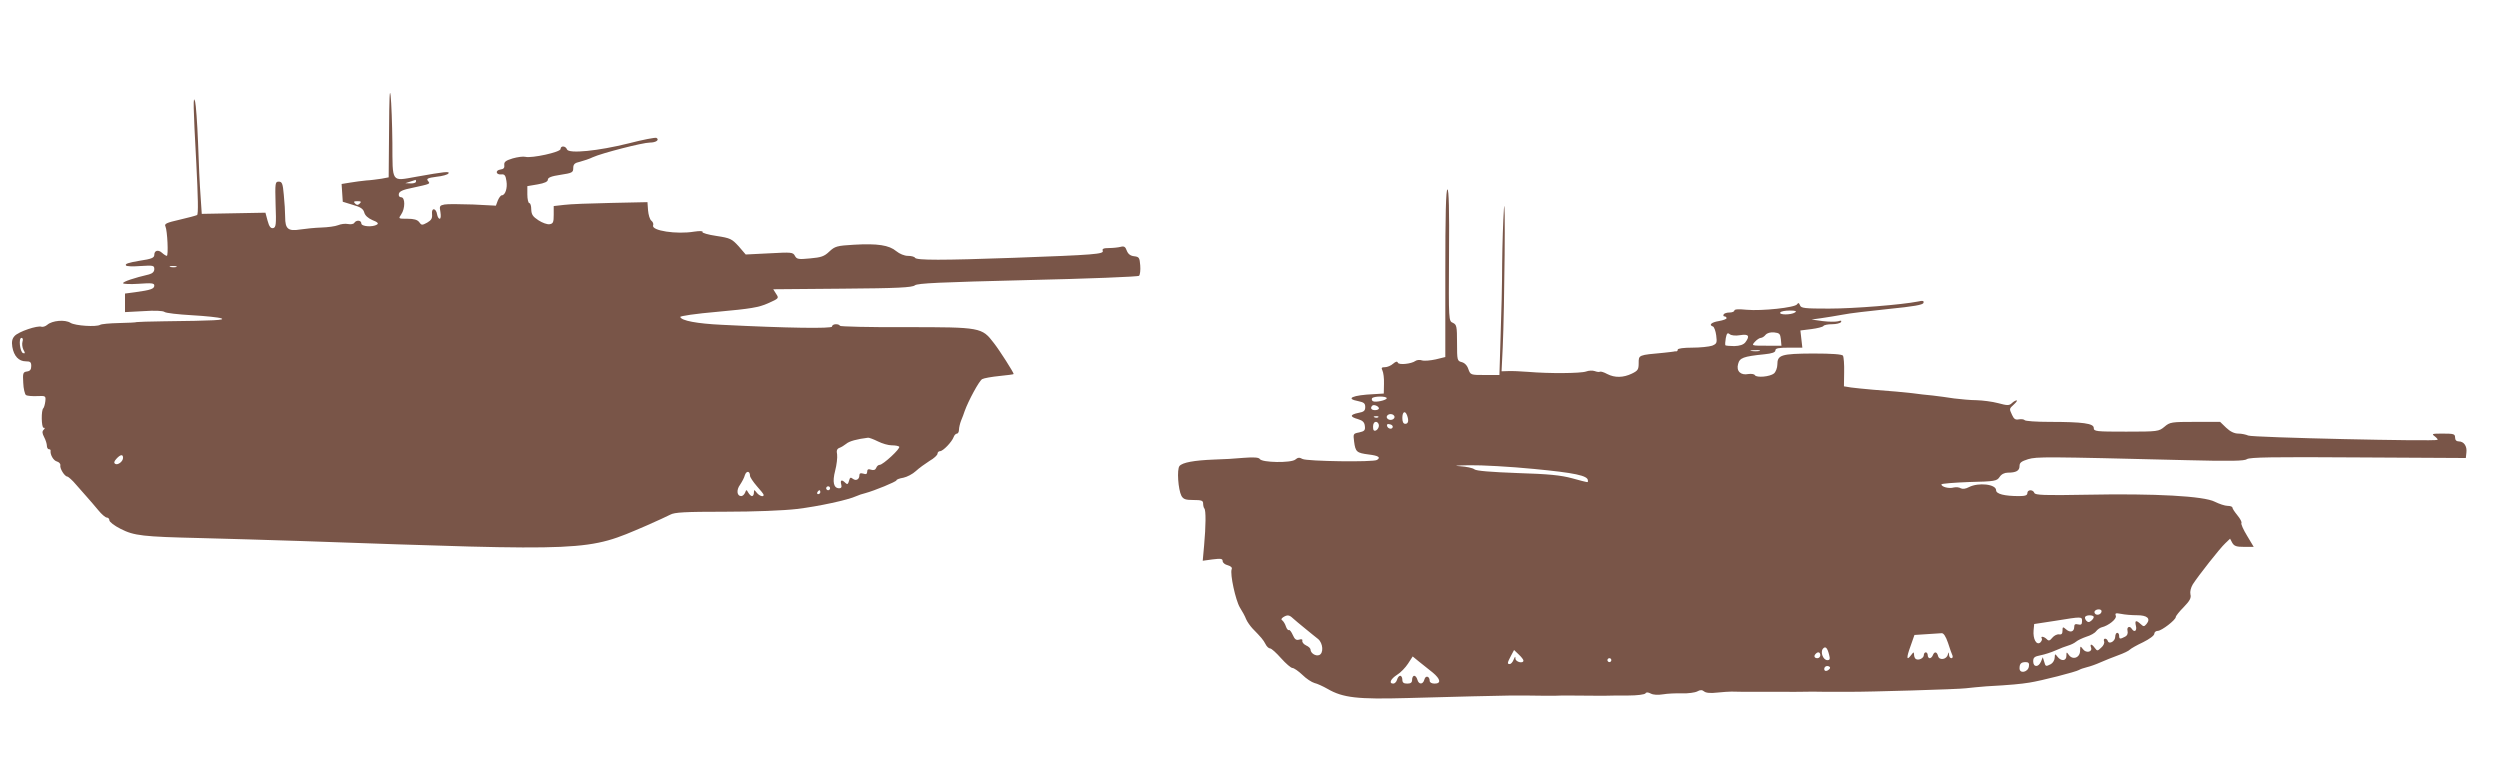
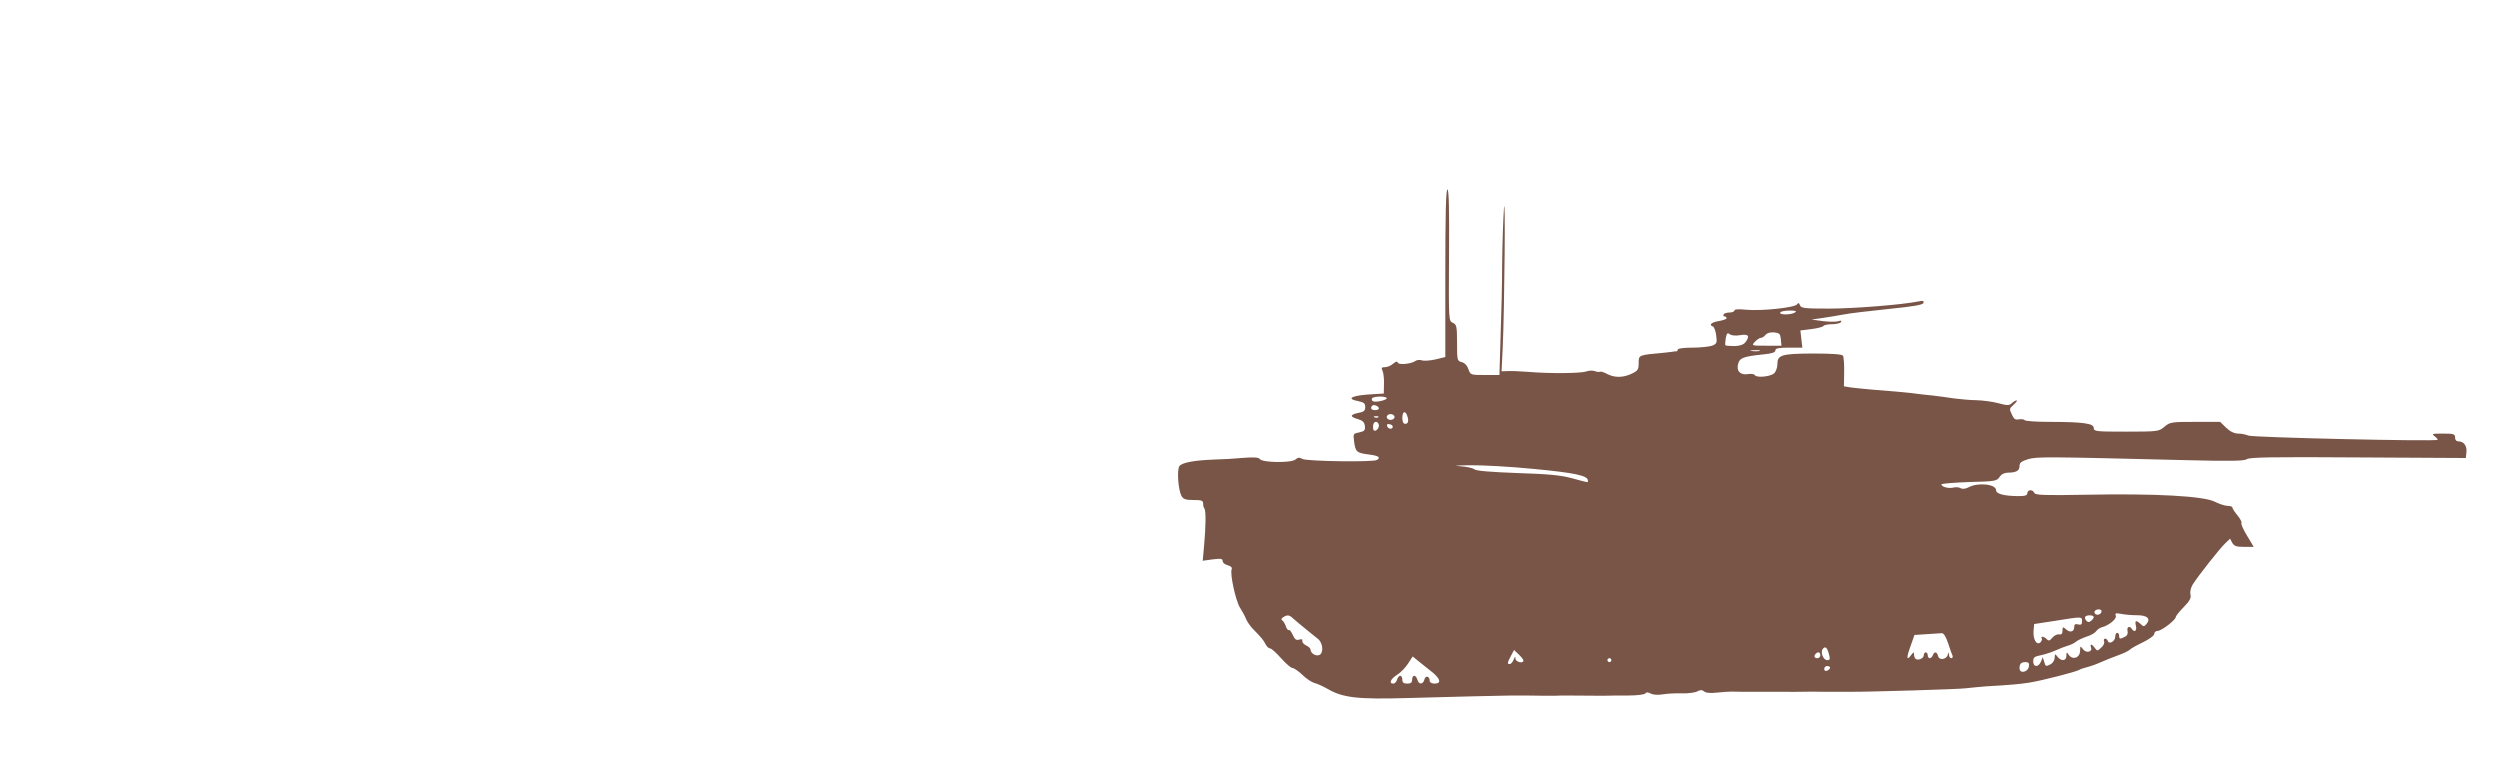
<svg xmlns="http://www.w3.org/2000/svg" version="1.0" width="1280pt" height="390pt" viewBox="0 0 1280 390" preserveAspectRatio="xMidYMid meet">
  <g transform="translate(0,390) scale(0.1,-0.1)" fill="#795548" stroke="none">
-     <path d="M1992 3234 l-2 -242 -37 -7 c-21 -3 -56 -8 -78 -9 -22 -2 -59 -7 -83 -11 l-43 -7 3 -46 3 -45 52 -16 c40 -11 53 -21 58 -39 4 -15 19 -29 42 -39 26 -10 33 -17 23 -23 -22 -14 -80 -10 -80 6 0 17 -26 19 -36 3 -3 -6 -18 -9 -32 -6 -14 3 -37 0 -51 -6 -15 -6 -53 -11 -86 -12 -33 -1 -81 -6 -108 -10 -62 -10 -77 3 -77 64 0 25 -3 76 -7 114 -5 58 -9 67 -26 67 -18 0 -19 -6 -16 -117 4 -104 2 -118 -13 -121 -12 -2 -20 8 -28 38 l-11 41 -163 -3 -163 -3 -6 90 c-4 50 -10 173 -13 275 -4 102 -11 196 -15 210 -11 39 -10 -21 6 -315 9 -175 11 -262 4 -266 -6 -3 -46 -14 -90 -24 -66 -15 -79 -21 -72 -34 10 -22 16 -151 7 -151 -4 0 -15 7 -25 16 -19 17 -39 12 -39 -11 0 -15 -14 -21 -75 -30 -59 -10 -76 -16 -70 -24 2 -5 36 -6 75 -3 65 4 70 3 70 -16 0 -13 -9 -22 -27 -27 -77 -18 -133 -37 -133 -45 0 -4 36 -6 80 -3 68 5 80 3 80 -9 0 -17 -18 -23 -97 -34 l-53 -7 0 -47 0 -48 95 5 c57 4 99 2 107 -4 7 -6 71 -13 141 -17 70 -4 138 -11 150 -16 23 -9 -34 -12 -293 -15 -74 -1 -137 -3 -140 -4 -3 -2 -43 -4 -91 -5 -47 -1 -90 -5 -96 -9 -19 -12 -128 -5 -152 10 -28 18 -94 12 -119 -10 -9 -8 -23 -12 -29 -10 -21 8 -118 -25 -138 -47 -13 -14 -16 -29 -12 -56 8 -47 33 -74 69 -74 23 0 28 -4 28 -24 0 -18 -6 -26 -22 -28 -20 -3 -22 -8 -19 -58 1 -30 8 -58 14 -63 7 -4 32 -6 57 -5 44 2 45 1 42 -27 -2 -17 -7 -32 -10 -35 -12 -9 -10 -100 1 -100 8 0 8 -3 0 -11 -8 -8 -7 -18 3 -37 8 -15 14 -35 14 -44 0 -10 5 -18 10 -18 6 0 10 -3 9 -7 -3 -21 15 -52 33 -56 10 -3 18 -11 17 -19 -4 -16 22 -58 36 -58 5 -1 26 -19 45 -42 19 -22 46 -52 59 -67 13 -14 37 -43 54 -63 17 -21 37 -38 44 -38 7 0 13 -6 13 -14 0 -8 26 -28 58 -44 69 -35 112 -40 412 -47 124 -3 353 -10 510 -15 1496 -52 1461 -54 1770 79 52 23 107 48 122 56 21 12 75 15 280 15 150 0 300 6 368 14 109 13 262 46 305 66 11 5 31 12 45 15 48 13 160 59 160 66 0 4 16 10 35 13 19 4 48 19 64 34 16 15 48 38 70 52 23 13 41 30 41 37 0 7 6 13 13 13 15 0 60 46 70 73 3 9 11 17 17 17 5 0 10 9 10 20 0 10 5 32 11 47 6 15 15 37 18 48 19 53 75 157 90 164 9 5 49 12 89 16 39 4 72 8 72 10 0 8 -72 121 -101 158 -62 81 -66 82 -451 82 -186 -1 -338 3 -338 7 0 4 -9 8 -20 8 -11 0 -20 -5 -20 -12 0 -11 -226 -8 -564 9 -127 6 -207 21 -213 40 -2 5 78 17 194 27 165 15 208 22 255 43 56 25 57 26 42 48 l-15 24 354 3 c283 2 357 6 371 17 13 11 129 16 578 27 309 7 565 17 570 22 5 5 8 29 6 53 -3 40 -6 44 -31 47 -19 2 -31 11 -38 29 -7 20 -14 24 -32 19 -12 -3 -39 -6 -59 -6 -28 0 -36 -4 -32 -14 7 -17 -41 -21 -456 -36 -368 -13 -497 -13 -505 0 -3 6 -20 10 -37 10 -17 0 -42 10 -59 24 -37 31 -96 40 -217 33 -87 -5 -97 -8 -126 -35 -26 -25 -42 -30 -98 -35 -60 -6 -69 -4 -78 13 -10 19 -18 19 -131 13 l-121 -6 -36 42 c-35 38 -42 42 -114 53 -42 6 -75 16 -71 20 3 6 -15 6 -43 2 -90 -15 -220 5 -210 32 3 7 -1 18 -9 24 -8 6 -15 30 -17 53 l-3 42 -187 -4 c-103 -2 -211 -6 -240 -10 l-53 -6 0 -45 c0 -38 -3 -45 -21 -48 -12 -2 -37 7 -57 20 -29 19 -36 29 -37 56 0 17 -4 32 -10 32 -5 0 -10 20 -10 44 l0 43 53 9 c35 6 52 14 52 24 0 11 18 18 65 25 59 9 65 12 65 34 0 20 7 27 35 33 19 5 49 15 65 23 46 21 256 75 292 75 32 0 51 14 34 24 -5 3 -69 -9 -142 -28 -156 -39 -307 -54 -316 -31 -7 19 -33 20 -33 2 0 -16 -147 -48 -180 -40 -11 3 -40 -1 -65 -8 -36 -11 -45 -18 -43 -34 2 -14 -3 -21 -20 -23 -28 -4 -23 -28 5 -25 16 2 22 -5 26 -34 6 -36 -6 -73 -24 -73 -5 0 -14 -12 -20 -26 l-10 -27 -117 6 c-65 2 -131 3 -146 0 -25 -5 -27 -8 -21 -39 3 -20 2 -34 -4 -34 -5 0 -11 10 -13 22 -5 34 -30 36 -26 2 2 -22 -3 -31 -25 -44 -26 -14 -29 -14 -41 3 -9 12 -27 17 -60 17 -47 0 -47 0 -32 22 21 30 21 88 0 88 -9 0 -14 7 -12 17 2 13 21 22 68 31 96 21 94 20 81 36 -9 11 -1 15 44 21 30 3 58 11 61 17 8 12 -19 9 -165 -17 -129 -23 -121 -34 -122 173 -1 97 -5 206 -9 242 -5 44 -7 -15 -8 -176z m138 -264 c0 -5 -12 -10 -27 -9 l-28 1 25 8 c14 4 26 8 28 9 1 1 2 -3 2 -9z m-288 -112 c-9 -9 -15 -9 -24 0 -9 9 -7 12 12 12 19 0 21 -3 12 -12z m-939 -325 c-7 -2 -21 -2 -30 0 -10 3 -4 5 12 5 17 0 24 -2 18 -5z m-788 -383 c-3 -10 -1 -29 5 -41 10 -17 9 -20 -2 -17 -16 6 -24 78 -8 78 7 0 9 -8 5 -20z m4380 -510 c22 -11 53 -20 70 -20 18 0 35 -3 39 -7 8 -9 -83 -93 -100 -93 -7 0 -15 -7 -18 -16 -4 -10 -13 -13 -26 -9 -14 5 -20 2 -20 -10 0 -12 -6 -15 -20 -10 -14 4 -20 2 -20 -9 0 -21 -18 -30 -34 -17 -11 9 -15 6 -19 -11 -5 -18 -9 -20 -19 -10 -18 18 -27 15 -21 -8 4 -14 0 -20 -10 -20 -29 0 -36 32 -21 90 8 30 12 68 10 83 -4 20 -1 29 12 34 9 3 25 13 35 21 15 13 54 24 112 31 6 0 28 -8 50 -19z m-3865 -84 c0 -19 -27 -39 -40 -31 -8 5 -6 13 6 26 20 22 34 25 34 5z m3210 -92 c0 -7 16 -31 35 -53 19 -21 35 -41 35 -45 0 -13 -23 -5 -36 12 -13 16 -13 16 -14 0 0 -10 -4 -18 -10 -18 -5 0 -13 8 -19 18 -9 16 -10 16 -16 0 -4 -10 -13 -18 -20 -18 -22 0 -26 31 -6 58 10 15 22 37 25 50 8 23 26 21 26 -4z m410 -64 c0 -5 -4 -10 -10 -10 -5 0 -10 5 -10 10 0 6 5 10 10 10 6 0 10 -4 10 -10z m-50 -20 c0 -5 -5 -10 -11 -10 -5 0 -7 5 -4 10 3 6 8 10 11 10 2 0 4 -4 4 -10z" />
    <path d="M7400 2501 l0 -429 -49 -12 c-28 -6 -59 -9 -71 -5 -11 4 -26 2 -33 -3 -20 -15 -85 -22 -90 -9 -3 8 -10 7 -24 -5 -11 -10 -30 -18 -42 -18 -17 0 -20 -3 -13 -17 5 -10 9 -40 8 -68 l-1 -50 -50 -3 c-111 -5 -150 -23 -80 -36 28 -6 35 -11 35 -30 0 -19 -7 -25 -35 -30 -44 -9 -45 -20 -2 -32 24 -7 33 -16 35 -35 3 -22 -2 -27 -29 -33 -31 -6 -31 -7 -26 -47 7 -53 13 -58 75 -66 50 -6 63 -15 42 -28 -19 -12 -358 -7 -381 5 -16 9 -24 8 -37 -3 -21 -18 -171 -16 -182 3 -5 8 -30 10 -81 6 -41 -4 -110 -8 -154 -9 -102 -4 -161 -15 -176 -33 -14 -17 -7 -120 10 -153 10 -17 21 -21 61 -21 42 0 50 -3 50 -18 0 -10 3 -22 6 -25 9 -8 8 -92 -1 -190 l-7 -78 51 7 c42 5 51 4 51 -9 0 -8 12 -18 26 -21 17 -5 24 -12 20 -21 -9 -24 20 -158 42 -195 12 -19 27 -46 32 -60 6 -14 21 -35 33 -48 45 -46 55 -58 66 -79 6 -13 17 -23 24 -23 7 0 32 -23 56 -50 25 -28 51 -50 58 -50 8 0 31 -16 51 -35 20 -20 48 -38 62 -42 14 -3 44 -17 67 -30 79 -46 154 -54 408 -47 221 6 486 13 533 13 51 0 110 0 152 -1 25 0 60 0 78 0 17 1 41 1 52 1 42 0 106 -1 140 -1 19 0 49 0 65 0 17 1 67 1 112 1 45 0 84 5 88 11 4 7 13 6 27 -1 13 -7 37 -8 62 -4 23 4 67 6 98 5 31 -1 67 4 78 10 16 9 25 8 35 0 9 -8 34 -10 67 -6 29 3 62 5 73 5 11 -1 72 -1 135 -1 63 0 129 0 145 0 17 -1 49 0 73 0 54 1 73 1 122 0 22 0 56 0 75 0 19 0 45 0 58 0 81 -1 559 13 592 18 23 3 70 7 105 10 127 7 176 12 220 19 60 9 242 56 255 65 6 4 24 10 40 14 17 4 48 15 70 25 22 10 63 26 90 36 28 10 55 23 60 29 6 6 36 23 68 38 32 16 57 34 57 43 0 8 8 15 18 15 19 0 92 56 92 71 0 5 18 28 41 51 31 32 39 47 34 65 -3 14 2 34 12 51 29 45 139 185 166 210 l25 24 11 -21 c10 -17 21 -21 61 -21 l49 0 -34 57 c-19 31 -32 60 -29 65 3 5 -6 22 -20 39 -14 17 -26 35 -26 40 0 5 -11 9 -25 9 -13 0 -43 10 -65 21 -55 29 -304 43 -657 36 -216 -4 -263 -2 -267 9 -7 19 -36 18 -36 -1 0 -11 -11 -15 -42 -15 -76 0 -118 11 -118 30 0 31 -90 41 -139 16 -17 -9 -32 -11 -42 -6 -7 5 -24 7 -36 4 -24 -7 -63 3 -63 16 0 4 64 9 141 12 133 3 143 5 157 26 9 14 25 22 42 22 43 0 60 10 60 34 0 17 9 24 44 35 45 13 83 13 808 -5 232 -6 300 -4 312 5 12 10 135 12 568 9 l553 -3 3 28 c4 33 -13 57 -39 57 -12 0 -19 7 -19 20 0 18 -7 20 -62 20 -56 0 -60 -1 -42 -14 10 -8 17 -16 14 -18 -13 -9 -951 12 -969 22 -11 5 -34 10 -50 10 -21 0 -42 10 -63 30 l-31 30 -128 0 c-121 0 -129 -1 -157 -25 -29 -24 -33 -25 -196 -25 -155 0 -166 1 -166 19 0 23 -55 31 -227 31 -67 0 -124 4 -127 9 -3 4 -16 6 -29 4 -18 -4 -26 2 -35 22 -15 33 -16 31 10 55 12 11 18 20 13 20 -5 0 -16 -6 -24 -14 -14 -13 -23 -13 -71 0 -30 8 -79 14 -110 15 -30 0 -82 5 -115 9 -33 5 -82 12 -110 15 -27 2 -75 8 -105 12 -30 3 -66 7 -80 8 -50 3 -196 16 -232 21 l-37 6 1 72 c1 40 -2 78 -6 85 -5 7 -54 11 -154 11 -163 -1 -182 -7 -182 -57 0 -16 -8 -37 -17 -45 -21 -17 -89 -23 -98 -9 -3 6 -18 8 -33 6 -40 -8 -63 15 -53 51 8 32 26 39 134 50 40 4 57 10 57 20 0 11 16 14 69 14 l69 0 -5 44 -5 44 56 7 c31 4 59 11 62 16 3 5 23 9 44 9 21 0 42 5 46 11 4 8 0 9 -15 4 -12 -3 -47 -3 -79 1 l-57 8 50 7 c28 4 77 12 110 18 33 7 138 19 234 29 129 13 176 21 179 31 4 11 -3 13 -29 7 -81 -16 -325 -36 -455 -36 -125 0 -143 2 -148 17 -5 13 -9 14 -15 5 -10 -17 -181 -35 -258 -28 -41 4 -63 3 -63 -4 0 -5 -11 -10 -24 -10 -14 0 -28 -4 -31 -10 -3 -5 -1 -10 4 -10 6 0 11 -4 11 -9 0 -5 -18 -11 -40 -15 -38 -6 -53 -20 -29 -28 5 -2 13 -22 16 -45 5 -39 3 -43 -21 -53 -15 -5 -61 -10 -102 -10 -43 0 -74 -4 -74 -10 0 -5 -3 -9 -7 -9 -5 1 -10 0 -13 -1 -3 -1 -25 -3 -50 -6 -132 -12 -130 -11 -130 -53 0 -33 -4 -39 -35 -54 -44 -21 -87 -22 -126 -2 -16 9 -33 14 -37 12 -4 -3 -16 -1 -27 3 -11 4 -31 3 -44 -2 -28 -10 -191 -11 -296 -2 -38 3 -85 5 -104 4 l-33 -1 6 123 c9 196 15 827 6 708 -4 -58 -8 -184 -9 -281 0 -97 -4 -264 -8 -372 l-6 -197 -74 0 c-73 0 -74 0 -85 30 -6 19 -19 32 -34 36 -23 6 -24 9 -24 99 0 84 -2 93 -21 102 -22 9 -22 10 -20 346 2 234 -1 337 -8 337 -8 0 -11 -132 -11 -429z m1790 -201 c-20 -13 -83 -13 -75 0 3 6 25 10 48 10 31 0 38 -3 27 -10z m-280 -116 c43 7 51 -4 26 -37 -10 -12 -28 -18 -56 -19 -22 0 -43 2 -46 4 -2 3 -1 19 2 37 5 25 9 29 20 20 9 -7 30 -9 54 -5z m208 -21 l3 -33 -77 0 c-76 0 -77 0 -59 20 10 11 24 20 30 20 7 0 18 7 25 16 8 9 25 14 44 12 27 -3 31 -7 34 -35z m-110 -60 c-10 -2 -28 -2 -40 0 -13 2 -5 4 17 4 22 1 32 -1 23 -4z m-1908 -242 c0 -10 -58 -23 -71 -15 -5 3 -7 10 -4 15 8 11 75 12 75 0z m-40 -52 c0 -5 -9 -9 -20 -9 -19 0 -26 11 -14 23 8 8 34 -3 34 -14z m144 -35 c10 -27 7 -44 -9 -44 -10 0 -15 10 -15 30 0 32 14 40 24 14z m-64 -9 c0 -8 -9 -15 -20 -15 -11 0 -20 7 -20 15 0 8 9 15 20 15 11 0 20 -7 20 -15z m-83 -1 c-3 -3 -12 -4 -19 -1 -8 3 -5 6 6 6 11 1 17 -2 13 -5z m3 -43 c0 -10 -7 -21 -15 -25 -11 -4 -15 1 -15 19 0 16 6 25 15 25 8 0 15 -9 15 -19z m71 -6 c-1 -15 -24 -12 -29 3 -3 9 2 13 12 10 10 -1 17 -7 17 -13z m723 -216 c209 -20 276 -34 276 -59 0 -12 9 -13 -80 11 -59 16 -120 22 -281 27 -134 5 -211 11 -220 19 -8 7 -42 14 -74 16 -37 2 -18 4 49 5 60 1 209 -7 330 -19z m2906 -728 c0 -14 -18 -23 -30 -16 -6 4 -8 11 -5 16 8 12 35 12 35 0z m182 -21 c52 0 71 -17 48 -45 -12 -14 -15 -14 -30 0 -24 22 -31 19 -24 -10 6 -25 -8 -35 -21 -15 -11 18 -27 10 -22 -10 3 -13 -1 -24 -13 -30 -25 -13 -30 -13 -30 5 0 8 -4 15 -10 15 -5 0 -10 -9 -10 -20 0 -23 -31 -41 -38 -22 -2 7 -8 12 -14 12 -6 0 -8 -6 -5 -14 3 -8 -3 -22 -15 -32 -19 -18 -20 -18 -33 -1 -15 21 -26 22 -19 2 9 -23 -25 -31 -41 -9 -14 18 -14 18 -15 -8 0 -35 -37 -49 -57 -22 -12 17 -13 17 -13 -4 0 -27 -27 -29 -46 -4 -12 16 -13 15 -14 -5 0 -12 -9 -27 -19 -33 -27 -14 -28 -13 -35 13 l-7 22 -9 -22 c-13 -31 -40 -30 -40 1 0 20 7 25 38 31 20 4 55 15 77 25 22 10 51 21 65 25 14 4 32 13 40 20 8 7 32 18 52 25 21 6 44 19 50 28 7 9 20 18 28 20 35 8 79 43 73 59 -5 14 -1 15 27 10 18 -4 55 -7 82 -7z m-4323 -15 c9 -8 37 -32 62 -52 26 -21 56 -46 68 -55 25 -21 29 -73 5 -82 -18 -7 -44 10 -44 28 0 6 -10 16 -22 21 -13 6 -22 17 -20 24 2 8 -4 10 -17 6 -14 -4 -22 1 -32 24 -7 16 -16 28 -20 25 -4 -2 -11 6 -15 18 -4 13 -12 26 -18 31 -8 5 -6 10 4 17 21 13 31 12 49 -5z m4101 6 c0 -5 -6 -14 -14 -20 -10 -8 -16 -8 -25 2 -6 8 -8 17 -4 20 9 10 43 8 43 -2z m-60 -22 c0 -16 -5 -20 -20 -16 -15 4 -20 0 -20 -13 0 -25 -21 -31 -42 -12 -16 14 -18 13 -18 -7 0 -16 -5 -21 -17 -19 -10 2 -26 -6 -35 -17 -13 -16 -19 -18 -29 -7 -15 14 -33 16 -25 3 3 -5 -1 -14 -8 -21 -20 -15 -38 19 -34 63 l3 32 105 16 c142 23 140 23 140 -2z m-686 -111 c9 -29 20 -59 23 -65 2 -7 0 -13 -6 -13 -6 0 -12 8 -12 18 -1 15 -2 15 -6 1 -6 -26 -44 -32 -50 -8 -6 23 -19 25 -27 4 -3 -8 -10 -15 -16 -15 -5 0 -10 7 -10 15 0 8 -4 15 -10 15 -5 0 -10 -6 -10 -14 0 -16 -27 -29 -41 -20 -5 3 -9 13 -9 22 -1 15 -2 15 -15 -2 -24 -32 -25 -14 -3 46 l20 57 62 4 c33 2 68 4 77 5 10 1 21 -15 33 -50z m-609 -60 c6 -22 4 -28 -9 -28 -21 0 -37 40 -23 58 13 16 23 6 32 -30z m-1565 -30 c0 -17 -40 -8 -41 10 0 13 -2 12 -9 -5 -5 -13 -14 -23 -20 -23 -14 0 -13 6 6 42 l16 30 24 -23 c13 -12 24 -26 24 -31z m1520 27 c0 -8 -7 -15 -15 -15 -16 0 -20 12 -8 23 11 12 23 8 23 -8z m-1985 -88 c41 -34 45 -57 10 -57 -15 0 -25 6 -25 14 0 24 -21 30 -27 7 -7 -27 -29 -27 -36 -1 -3 11 -10 20 -16 20 -6 0 -11 -9 -11 -20 0 -15 -7 -20 -25 -20 -18 0 -25 5 -25 20 0 11 -5 20 -11 20 -6 0 -13 -9 -16 -20 -3 -11 -12 -20 -19 -20 -25 0 -14 24 19 45 18 11 43 37 56 57 l24 37 33 -27 c19 -15 50 -40 69 -55z m915 63 c0 -5 -4 -10 -10 -10 -5 0 -10 5 -10 10 0 6 5 10 10 10 6 0 10 -4 10 -10z m2138 -32 c-4 -30 -48 -39 -48 -10 0 24 8 32 32 32 14 0 19 -6 16 -22z m-1018 -7 c0 -5 -7 -11 -15 -15 -9 -3 -15 0 -15 9 0 8 7 15 15 15 8 0 15 -4 15 -9z" />
  </g>
</svg>